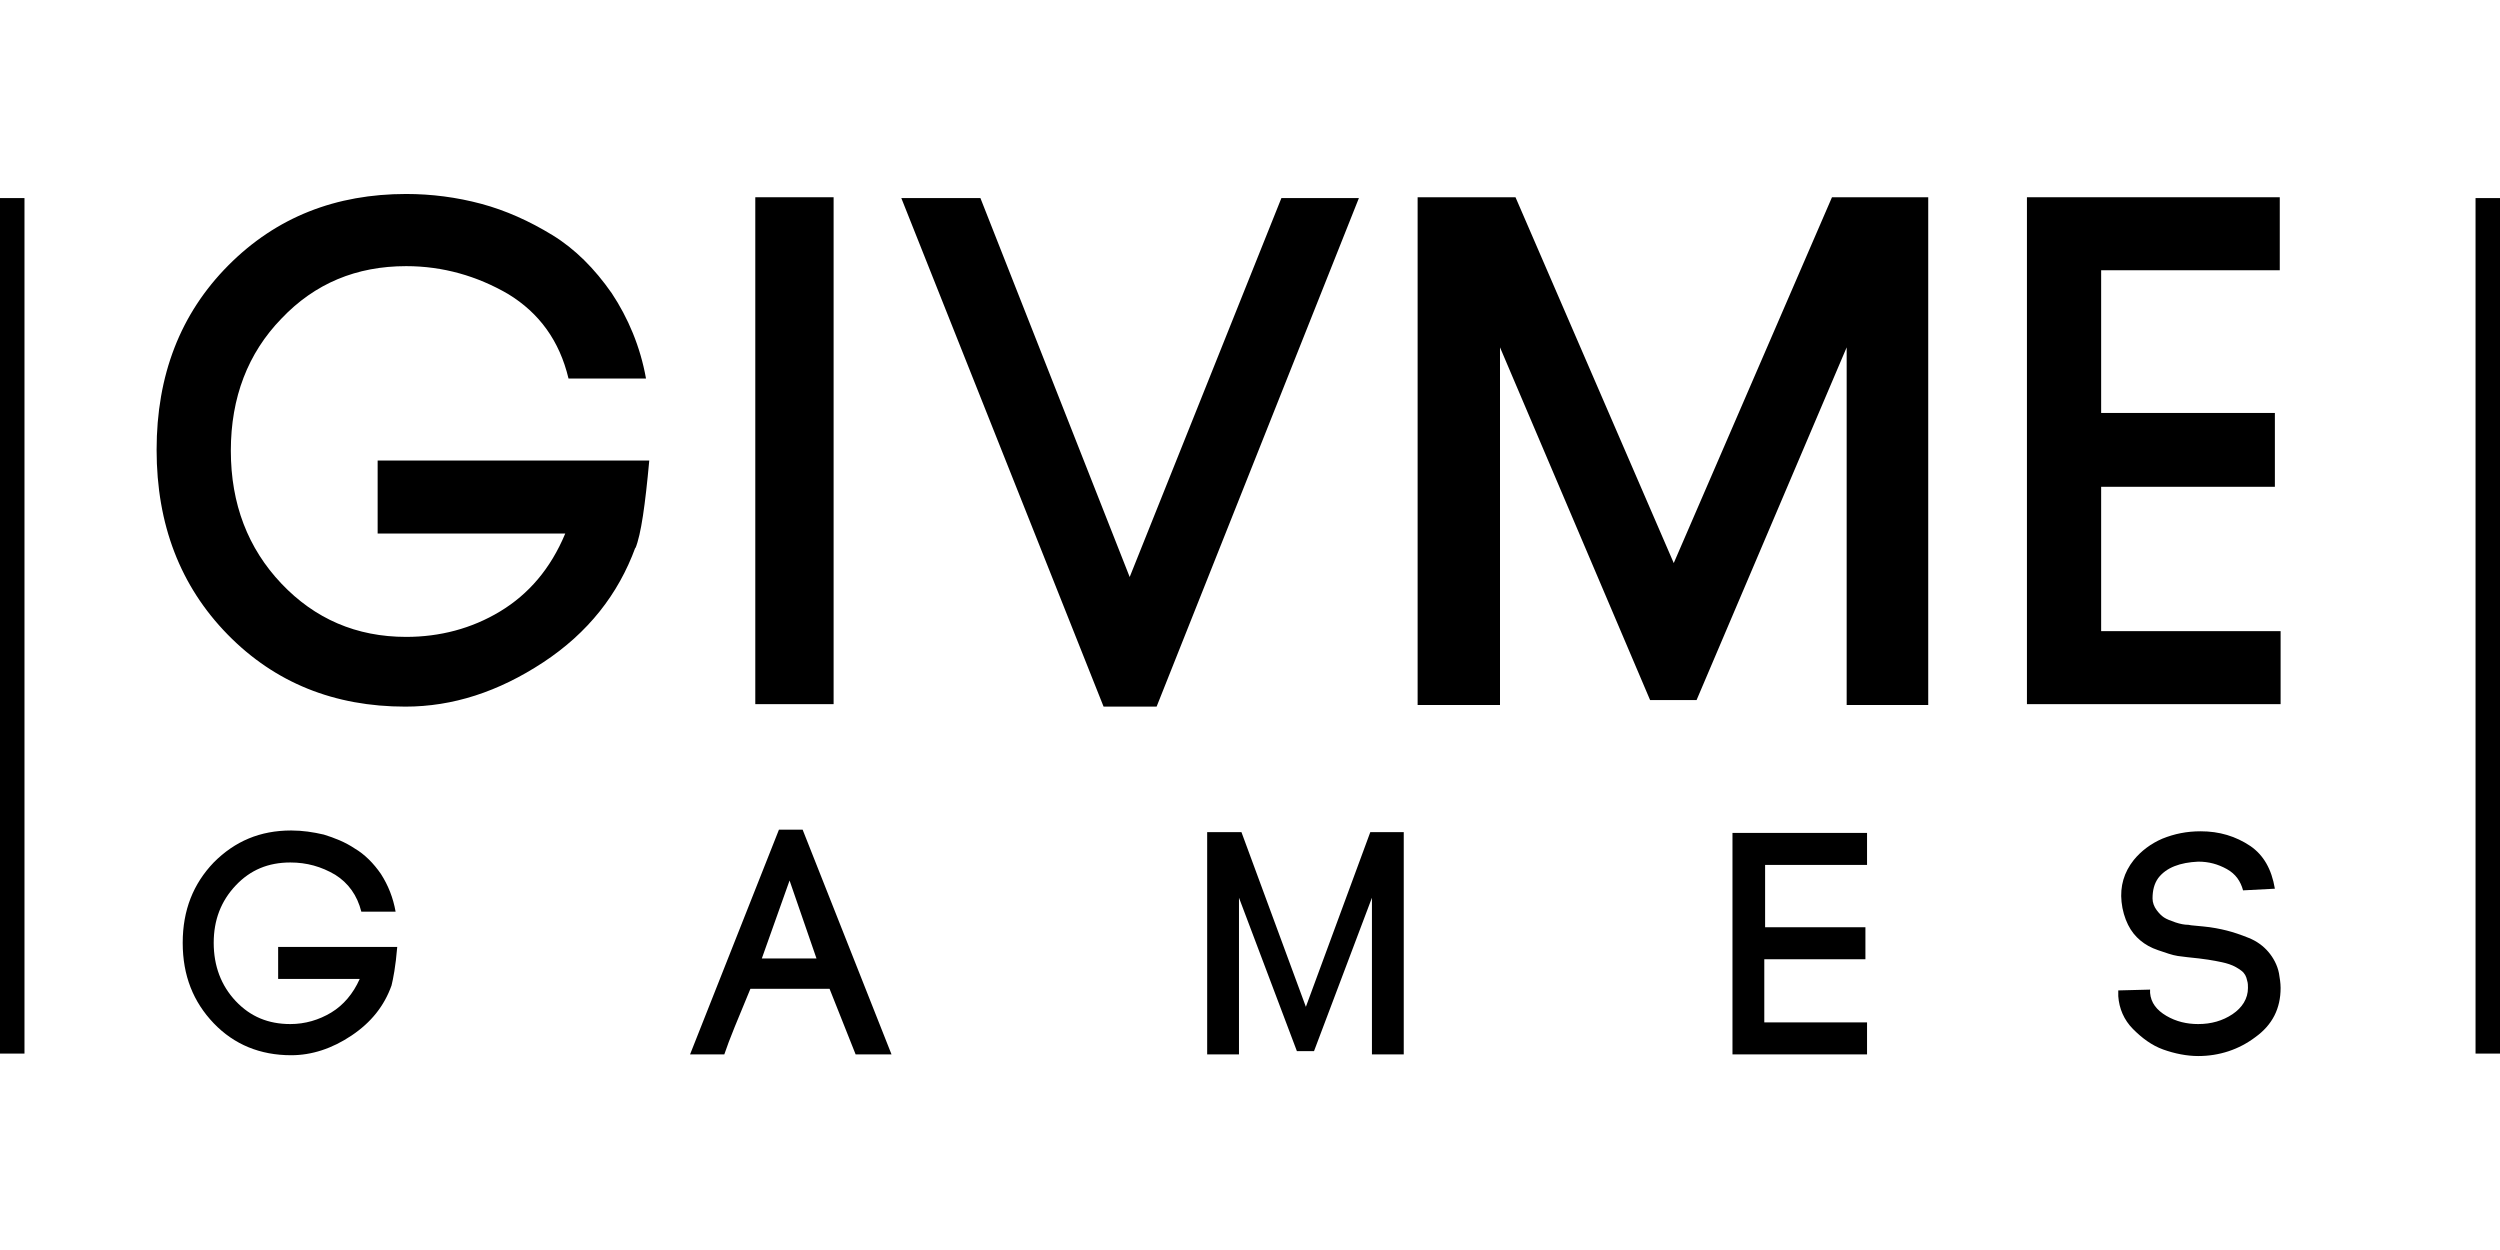
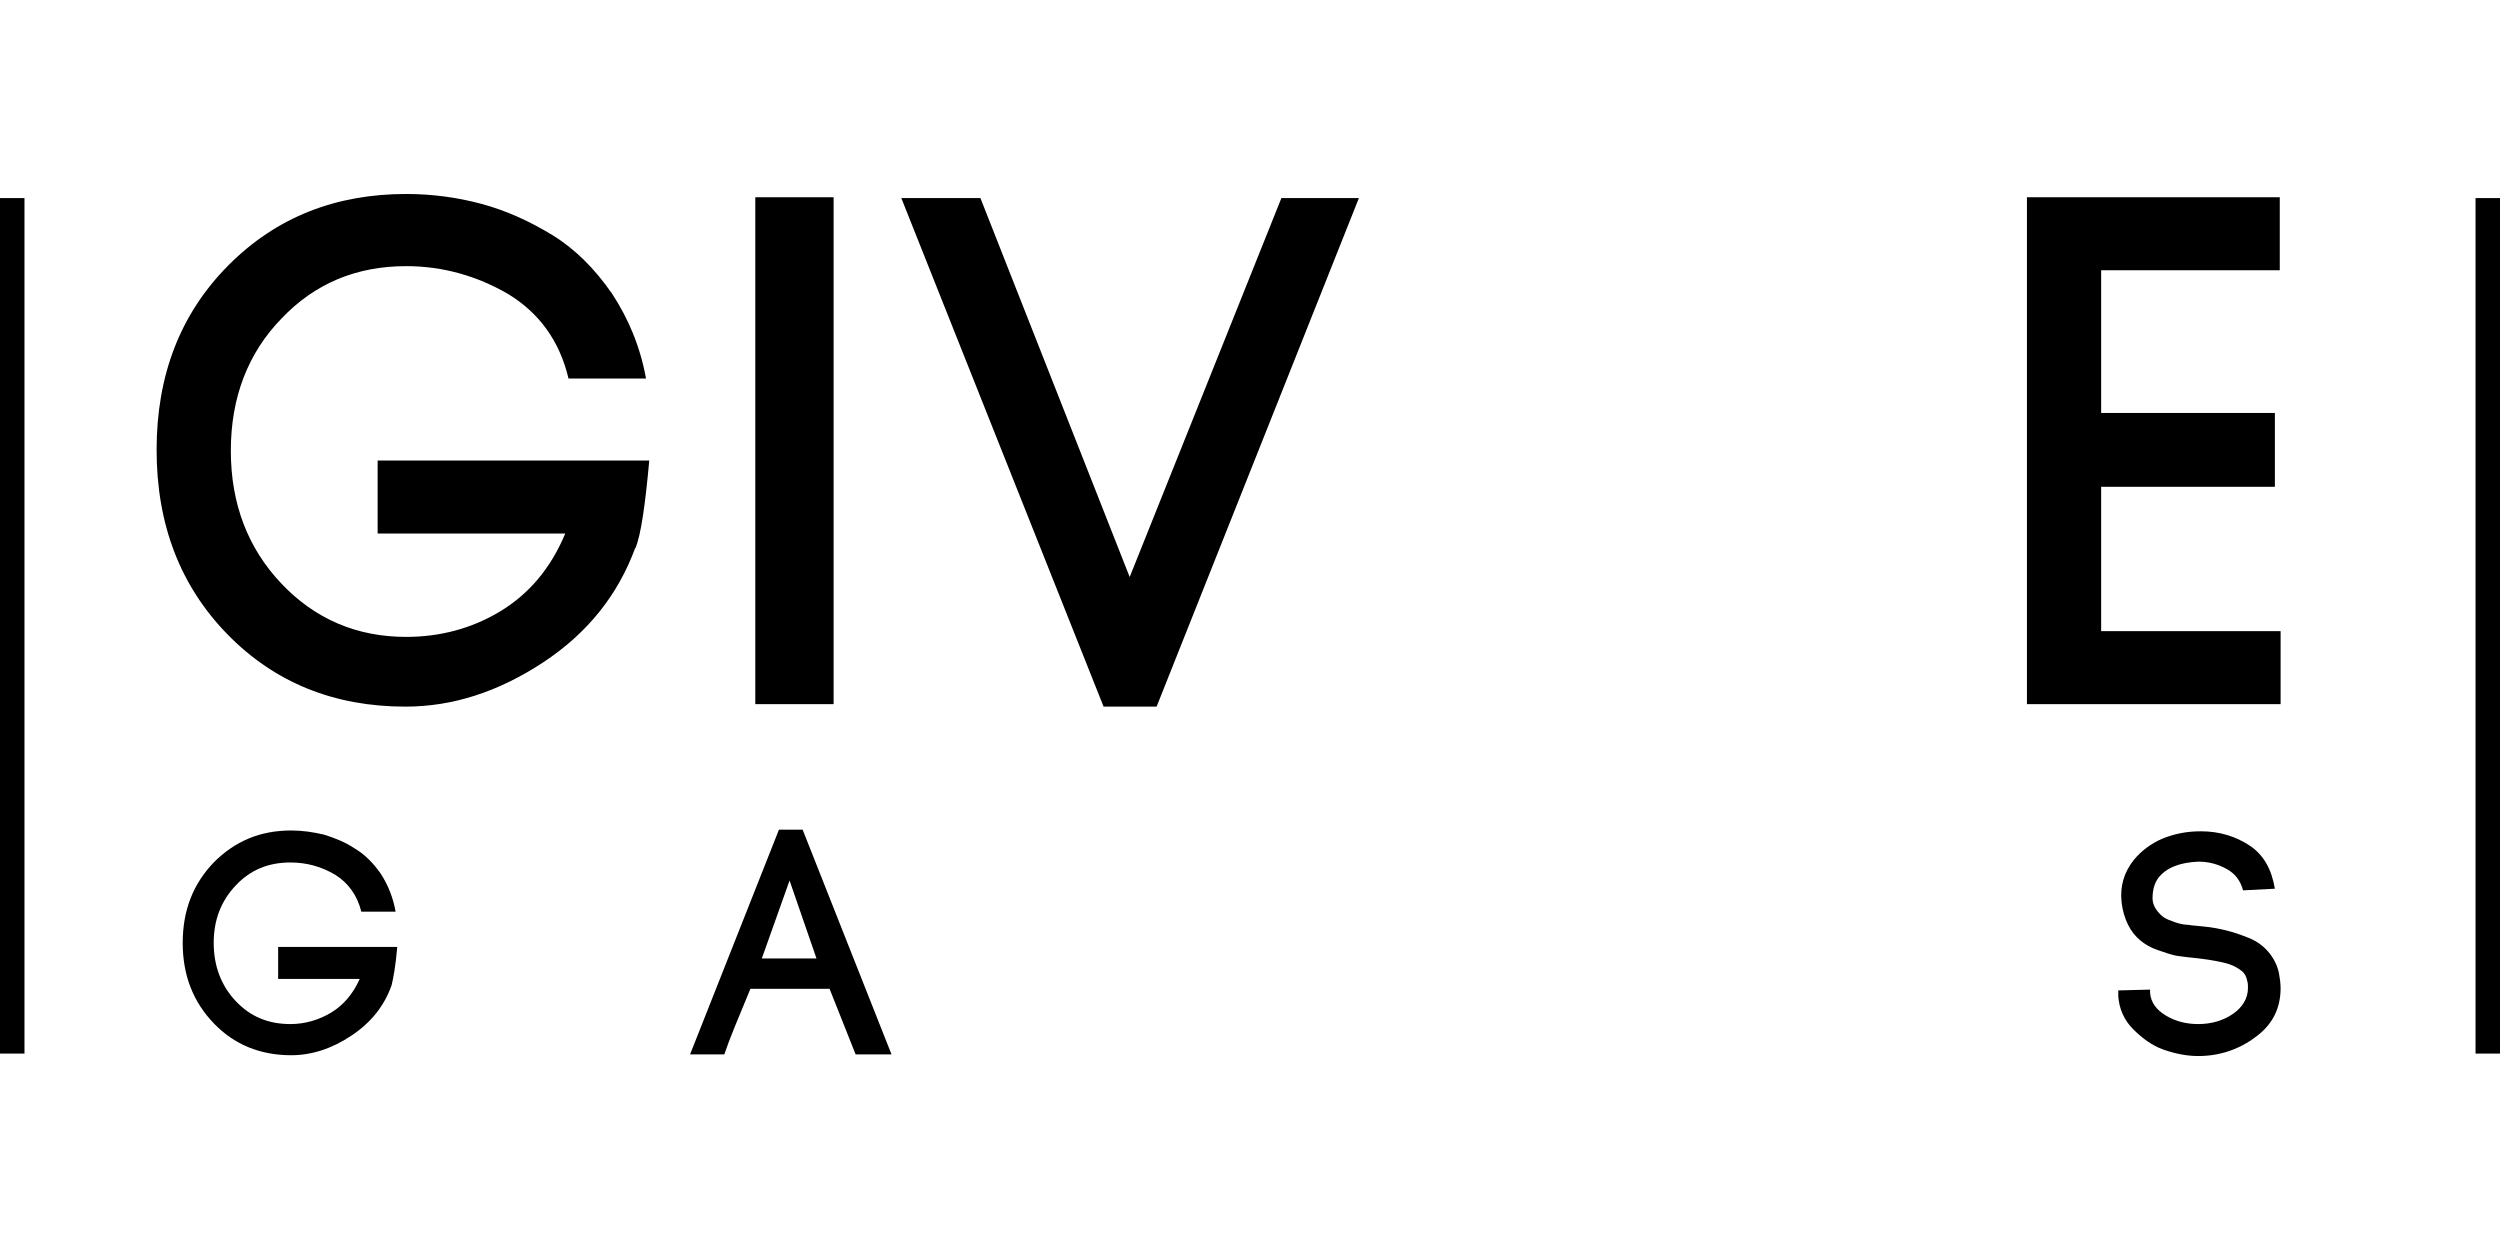
<svg xmlns="http://www.w3.org/2000/svg" width="120" height="60" viewBox="0 0 120 60" fill="none">
  <g clip-path="url(#clip0_21206_62266)">
    <path d="M31.008 18.169H27.289C26.858 16.358 25.879 15.019 24.392 14.114C22.904 13.248 21.259 12.775 19.497 12.775C17.109 12.775 15.113 13.602 13.507 15.295C11.902 16.949 11.08 19.075 11.08 21.634C11.08 24.193 11.902 26.319 13.507 28.012C15.113 29.705 17.109 30.571 19.497 30.571C21.103 30.571 22.63 30.177 24 29.351C25.37 28.524 26.427 27.303 27.132 25.61H18.127V22.106H31.165C30.969 24.232 30.773 25.65 30.499 26.319V26.28C29.677 28.524 28.228 30.374 26.075 31.792C23.922 33.209 21.729 33.918 19.458 33.918C16.052 33.918 13.194 32.776 10.923 30.453C8.653 28.13 7.517 25.177 7.517 21.594C7.517 18.012 8.653 15.059 10.962 12.736C13.272 10.413 16.131 9.311 19.497 9.311C20.711 9.311 21.925 9.468 23.099 9.783C24.274 10.098 25.41 10.61 26.506 11.279C27.602 11.948 28.541 12.893 29.364 14.075C30.147 15.256 30.734 16.634 31.008 18.169Z" fill="black" />
    <path d="M40.013 9.468V33.799H36.254V9.468H40.013Z" fill="black" />
    <path d="M54.225 27.697L61.507 9.508H65.227L55.517 33.918H52.972L43.263 9.508H47.06L54.225 27.697Z" fill="black" />
-     <path d="M72 16.673V33.839H68.046V9.468H72.744L80.34 27.027L87.935 9.468H92.555V33.839H88.64V16.673L81.436 33.602H79.204L72 16.673Z" fill="black" />
    <path d="M100.855 23.405V30.295H109.469V33.799H97.293V9.468H109.429V12.972H100.855V19.822H109.194V23.366H100.855V23.405Z" fill="black" />
    <path d="M18.989 43.761H17.344C17.148 42.974 16.718 42.383 16.091 41.989C15.426 41.596 14.721 41.399 13.938 41.399C12.881 41.399 12.02 41.753 11.315 42.501C10.61 43.249 10.258 44.155 10.258 45.257C10.258 46.36 10.61 47.304 11.315 48.053C12.02 48.801 12.881 49.155 13.938 49.155C14.643 49.155 15.308 48.958 15.896 48.604C16.483 48.249 16.953 47.698 17.266 46.99H13.351V45.454H19.067C18.989 46.399 18.871 46.99 18.793 47.304C18.441 48.289 17.814 49.076 16.874 49.706C15.935 50.336 14.956 50.651 13.977 50.651C12.489 50.651 11.237 50.139 10.258 49.116C9.279 48.092 8.77 46.832 8.77 45.257C8.77 43.682 9.279 42.422 10.258 41.399C11.276 40.375 12.489 39.863 13.977 39.863C14.525 39.863 15.034 39.942 15.543 40.06C16.052 40.218 16.561 40.414 17.031 40.73C17.501 41.005 17.932 41.438 18.284 41.95C18.636 42.501 18.871 43.092 18.989 43.761Z" fill="black" />
    <path d="M41.07 50.611L39.818 47.461H36.02C35.433 48.879 35.002 49.902 34.767 50.611H33.123L37.39 39.823H38.526L42.793 50.611H41.07ZM37.899 42.264L36.568 46.005H39.191L37.899 42.264Z" fill="black" />
-     <path d="M59.471 43.091V50.611H57.944V39.941H59.589L62.682 48.328L65.775 39.941H67.38V50.611H65.853V43.091L63.073 50.454H62.251L59.471 43.091Z" fill="black" />
-     <path d="M84.686 46.044V49.075H89.618V50.611H83.159V39.98H89.618V41.516H84.725V44.508H89.54V46.044H84.686Z" fill="black" />
    <path d="M109.194 42.658L107.667 42.737C107.55 42.304 107.315 41.95 106.884 41.713C106.454 41.477 106.023 41.359 105.514 41.359C104.653 41.398 103.987 41.635 103.595 42.147C103.4 42.422 103.322 42.737 103.322 43.131C103.322 43.328 103.4 43.525 103.517 43.682C103.634 43.84 103.752 43.958 103.87 44.036C103.987 44.115 104.183 44.194 104.417 44.273C104.653 44.351 104.849 44.391 105.044 44.391C105.201 44.43 105.436 44.43 105.749 44.469C106.18 44.509 106.571 44.587 106.884 44.666C107.198 44.745 107.55 44.863 107.942 45.021C108.333 45.178 108.646 45.414 108.881 45.69C109.116 45.965 109.312 46.32 109.39 46.714C109.429 46.95 109.469 47.186 109.469 47.422C109.469 48.407 109.077 49.194 108.254 49.785C107.471 50.375 106.532 50.69 105.514 50.69C104.966 50.69 104.378 50.572 103.83 50.375C103.283 50.178 102.812 49.824 102.382 49.391C101.951 48.958 101.717 48.407 101.677 47.816V47.54L103.204 47.501V47.737V47.658C103.243 48.131 103.517 48.485 103.987 48.761C104.457 49.036 104.966 49.155 105.514 49.155C106.14 49.155 106.688 48.997 107.159 48.682C107.628 48.367 107.902 47.934 107.902 47.422C107.902 47.304 107.902 47.186 107.863 47.068C107.824 46.871 107.746 46.714 107.589 46.596C107.432 46.477 107.237 46.359 107.002 46.281C106.767 46.202 106.532 46.162 106.336 46.123C106.14 46.084 105.866 46.044 105.553 46.005C105.161 45.965 104.81 45.926 104.535 45.887C104.261 45.847 103.948 45.729 103.595 45.611C103.243 45.493 102.969 45.336 102.734 45.139C102.5 44.942 102.304 44.706 102.147 44.391C101.99 44.076 101.873 43.682 101.834 43.288C101.756 42.54 101.951 41.871 102.421 41.28C102.773 40.847 103.243 40.493 103.791 40.257C104.378 40.02 104.966 39.902 105.632 39.902C106.532 39.902 107.315 40.139 108.02 40.611C108.646 41.044 109.037 41.713 109.194 42.658Z" fill="black" />
    <path d="M1.175 9.508H0V50.572H1.175V9.508Z" fill="black" />
    <path d="M120 9.508H118.826V50.572H120V9.508Z" fill="black" />
  </g>
  <defs>
    <clipPath id="clip0_21206_62266">
      <rect width="120" height="60" fill="white" />
    </clipPath>
  </defs>
</svg>